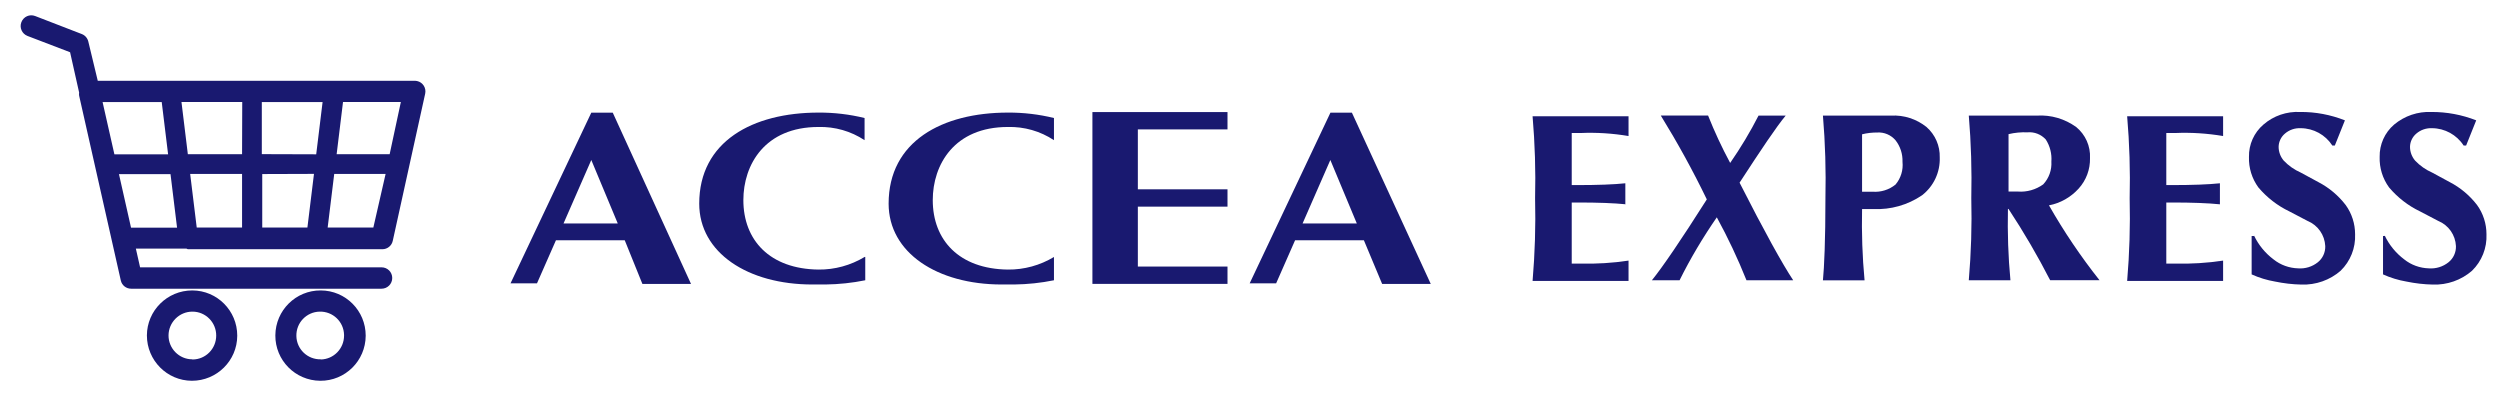
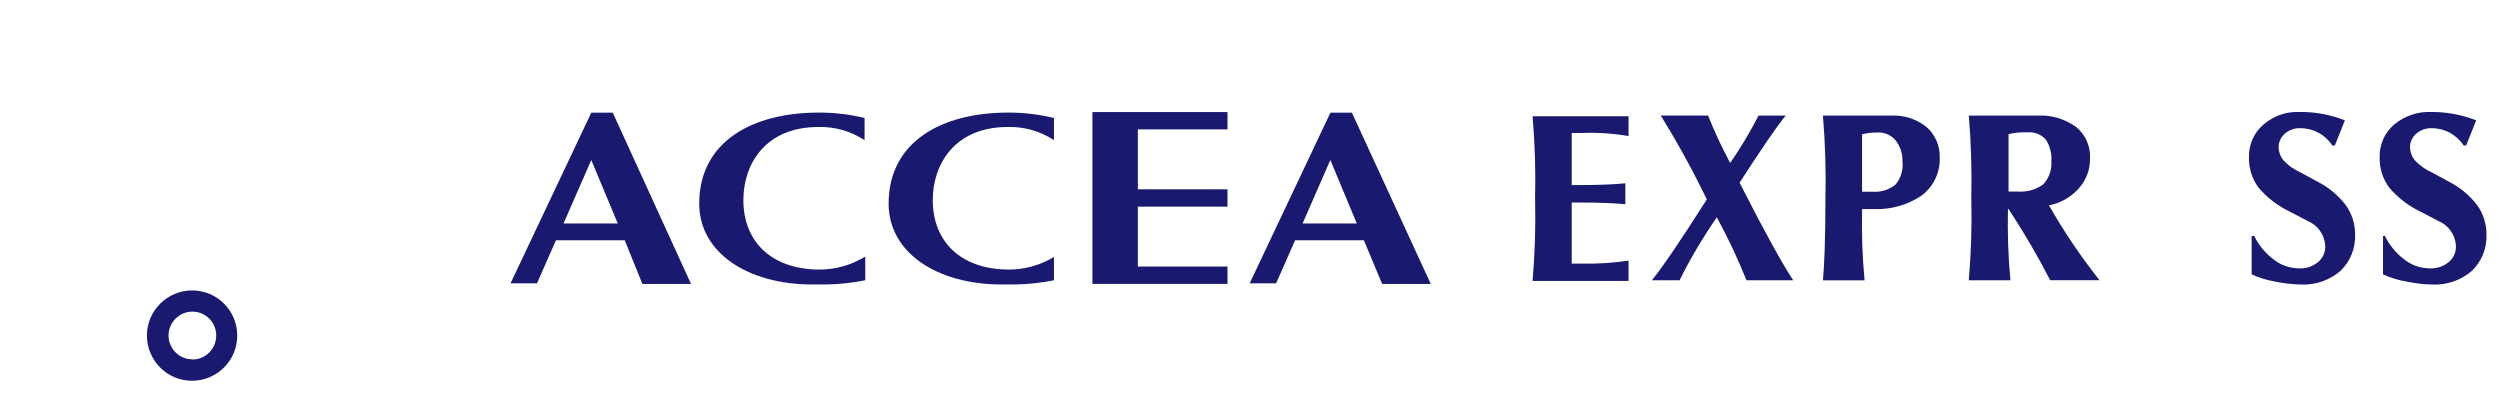
<svg xmlns="http://www.w3.org/2000/svg" id="_レイヤー_1" data-name="レイヤー 1" viewBox="0 0 290 46">
  <defs>
    <style>
      .cls-1 {
        fill: #191970;
      }
    </style>
  </defs>
  <g id="_グループ_1990" data-name="グループ 1990">
    <g id="_グループ_1962" data-name="グループ 1962">
      <g id="_グループ_889" data-name="グループ 889">
        <g id="_グループ_888" data-name="グループ 888">
          <path id="_パス_486" data-name="パス 486" class="cls-1" d="M142.39,13v2.01h-10.4v6.95h10.4v2.01h-10.4v6.95h10.4v2.01h-15.67V13h15.67Z" />
          <path id="_パス_487" data-name="パス 487" class="cls-1" d="M74.52,32.94h5.64l-9.08-19.87h-2.49l-9.37,19.8h3.07l2.2-5h7.98l2.05,5.07Zm-9.15-7.02l3.22-7.36,3.07,7.36h-6.29Z" />
-           <path id="_パス_488" data-name="パス 488" class="cls-1" d="M160.33,32.94h5.64l-9.15-19.87h-2.49l-9.37,19.8h3.07l2.2-5h7.98l2.12,5.07Zm-9.23-7.02l3.22-7.36,3.07,7.36h-6.3Z" />
+           <path id="_パス_488" data-name="パス 488" class="cls-1" d="M160.33,32.94h5.64l-9.15-19.87h-2.49l-9.37,19.8h3.07l2.2-5h7.98l2.12,5.07m-9.23-7.02l3.22-7.36,3.07,7.36h-6.3Z" />
          <path id="_パス_489" data-name="パス 489" class="cls-1" d="M100.29,29.81c-1.61,.97-3.46,1.48-5.35,1.46-5.64-.07-8.71-3.4-8.71-8.06,0-4.1,2.49-8.48,8.71-8.48,1.9-.05,3.76,.48,5.35,1.53v-2.57c-1.75-.43-3.54-.64-5.34-.63-7.62,0-13.84,3.33-13.84,10.56,0,5.7,5.64,9.38,13.11,9.38h1.54c1.55-.02,3.09-.18,4.61-.49v-2.71h-.07Z" />
          <path id="_パス_490" data-name="パス 490" class="cls-1" d="M122.26,29.81c-1.61,.97-3.46,1.48-5.35,1.46-5.64-.07-8.71-3.4-8.71-8.06,0-4.1,2.49-8.48,8.71-8.48,1.9-.05,3.76,.48,5.35,1.53v-2.57c-1.75-.43-3.54-.64-5.34-.63-7.62,0-13.84,3.33-13.84,10.56,0,5.7,5.64,9.38,13.11,9.38h1.46c1.55-.02,3.09-.18,4.61-.49v-2.71Z" />
        </g>
      </g>
      <g id="_グループ_890" data-name="グループ 890">
        <path id="_パス_491" data-name="パス 491" class="cls-1" d="M188.62,23.7c-1.39-.14-3.22-.21-5.57-.21h-.73v7.09h1.02c1.86,.04,3.72-.07,5.57-.35v2.36h-11.13c.27-3.19,.37-6.39,.29-9.59,.08-3.17-.02-6.35-.29-9.51h11.13v2.29c-1.84-.31-3.7-.43-5.57-.35h-1.02v6.04h.65c2.34,0,4.25-.07,5.57-.21v2.43h.07Z" />
        <path id="_パス_492" data-name="パス 492" class="cls-1" d="M198.14,13.41c.75,1.88,1.6,3.71,2.56,5.49,1.22-1.76,2.32-3.59,3.29-5.49h3.15c-1.1,1.32-2.86,3.96-5.35,7.78,2.86,5.63,4.98,9.45,6.22,11.32h-5.42c-1-2.5-2.15-4.94-3.44-7.3-1.61,2.33-3.06,4.76-4.32,7.3h-3.21c1.24-1.53,3.37-4.65,6.37-9.38-1.61-3.33-3.4-6.58-5.34-9.73h5.49Z" />
        <path id="_パス_493" data-name="パス 493" class="cls-1" d="M211.75,23c.07-3.2-.02-6.4-.29-9.59h7.91c1.48-.08,2.94,.39,4.1,1.32,1.02,.89,1.58,2.19,1.54,3.54,.06,1.7-.7,3.33-2.05,4.38-1.66,1.13-3.63,1.69-5.64,1.6h-1.32c-.06,2.76,.03,5.52,.29,8.27h-4.83c.15-1.53,.29-4.65,.29-9.52Zm4.25-.76h1.24c.95,.07,1.9-.23,2.64-.83,.62-.73,.91-1.69,.81-2.64,.03-.9-.25-1.79-.81-2.5-.53-.62-1.31-.95-2.12-.9-.59,0-1.18,.06-1.76,.21v6.67h0Z" />
        <path id="_パス_494" data-name="パス 494" class="cls-1" d="M237.82,32.51c-1.46-2.84-3.07-5.6-4.83-8.27h-.07c-.06,2.76,.03,5.52,.29,8.27h-4.83c.27-3.17,.37-6.34,.29-9.52,.07-3.2-.02-6.4-.29-9.58h7.91c1.62-.1,3.22,.37,4.54,1.32,1.08,.88,1.68,2.22,1.61,3.61,.03,1.31-.44,2.57-1.32,3.54-.91,1-2.11,1.69-3.44,1.94,1.73,3.04,3.69,5.94,5.86,8.68h-5.71Zm-4.91-10.29h1.17c1.04,.08,2.08-.22,2.93-.83,.67-.71,1.01-1.67,.95-2.64,.07-.91-.16-1.81-.65-2.57-.54-.59-1.32-.9-2.12-.83-.74-.03-1.48,.04-2.2,.21v6.68h-.08Z" />
-         <path id="_パス_495" data-name="パス 495" class="cls-1" d="M257.51,23.7c-1.39-.14-3.22-.21-5.57-.21h-.65v7.09h1.02c1.86,.04,3.72-.07,5.57-.35v2.36h-11.13c.27-3.19,.37-6.39,.29-9.59,.08-3.17-.02-6.35-.29-9.51h11.13v2.29c-1.84-.31-3.7-.43-5.57-.35h-1.02v6.04h.65c2.34,0,4.25-.07,5.57-.21v2.43Z" />
        <path id="_パス_496" data-name="パス 496" class="cls-1" d="M261.46,27.31c.52,1.1,1.3,2.05,2.27,2.78,.81,.65,1.82,1.01,2.86,1.04,.82,.06,1.63-.19,2.27-.7,.57-.45,.89-1.15,.87-1.88-.06-1.29-.86-2.43-2.05-2.92l-2.12-1.11c-1.38-.66-2.6-1.61-3.59-2.78-.75-1.03-1.13-2.27-1.09-3.54-.03-1.44,.59-2.82,1.68-3.75,1.17-1.02,2.7-1.54,4.25-1.46,1.78-.02,3.55,.32,5.2,.97l-1.17,2.92h-.29c-.81-1.25-2.18-2-3.67-2.01-.67-.03-1.32,.19-1.83,.63-.45,.38-.72,.94-.73,1.53,0,.58,.21,1.15,.59,1.6,.56,.59,1.23,1.06,1.98,1.39l2.05,1.11c1.23,.64,2.3,1.54,3.15,2.64,.72,.99,1.1,2.18,1.1,3.4,.07,1.59-.54,3.13-1.68,4.24-1.25,1.09-2.88,1.66-4.54,1.6-1.03-.02-2.06-.14-3.07-.35-.93-.16-1.85-.44-2.71-.83v-4.45h.29v-.07Z" />
        <path id="_パス_497" data-name="パス 497" class="cls-1" d="M276.62,27.31c.52,1.1,1.3,2.05,2.27,2.78,.81,.65,1.82,1.01,2.86,1.04,.82,.06,1.63-.19,2.27-.7,.57-.45,.89-1.15,.87-1.88-.06-1.29-.86-2.43-2.05-2.92l-2.12-1.11c-1.38-.66-2.6-1.61-3.59-2.78-.75-1.03-1.13-2.27-1.09-3.54-.03-1.44,.59-2.82,1.68-3.75,1.21-1.01,2.75-1.53,4.32-1.46,1.78-.01,3.54,.32,5.2,.97l-1.17,2.92h-.29c-.8-1.24-2.18-2-3.66-2.01-.67-.03-1.32,.19-1.83,.63-.45,.38-.72,.94-.73,1.53,0,.58,.21,1.15,.59,1.6,.56,.59,1.23,1.06,1.98,1.39l2.05,1.11c1.23,.64,2.3,1.54,3.15,2.64,.72,.99,1.1,2.18,1.1,3.4,.07,1.59-.54,3.13-1.68,4.24-1.25,1.09-2.88,1.66-4.54,1.6-1.03-.02-2.06-.14-3.07-.35-.93-.16-1.85-.44-2.71-.83v-4.45h.22v-.07Z" />
      </g>
    </g>
  </g>
  <g>
    <path class="cls-1" d="M22.3,33.69c-2.89,0-5.25,2.33-5.26,5.22,0,2.89,2.33,5.25,5.22,5.26,2.89,0,5.25-2.33,5.26-5.22,0,0,0-.01,0-.02,0-2.88-2.32-5.23-5.21-5.24,0,0-.01,0-.02,0Zm0,7.99c-1.53,0-2.76-1.26-2.75-2.78s1.26-2.76,2.78-2.75c1.53,0,2.76,1.26,2.75,2.78,0,1.52-1.22,2.76-2.73,2.77-.02,0-.03,0-.05,0v-.02Z" />
-     <path class="cls-1" d="M37.21,33.69c-2.89-.02-5.25,2.31-5.27,5.21-.02,2.89,2.31,5.25,5.21,5.27,2.89,.02,5.25-2.31,5.27-5.21,0-.01,0-.02,0-.03,0-2.88-2.32-5.23-5.21-5.24h0Zm0,7.99c-1.53,.04-2.8-1.17-2.83-2.7-.04-1.53,1.17-2.8,2.7-2.83,1.53-.04,2.8,1.17,2.83,2.7,0,.03,0,.05,0,.08,0,1.51-1.2,2.74-2.7,2.77v-.02Z" />
-     <path class="cls-1" d="M21.79,28.91h22.57c.58,0,1.08-.41,1.2-.97l3.76-17.07c.15-.67-.28-1.33-.94-1.47-.07-.02-.15-.03-.23-.03H11.34l-1.09-4.53c-.09-.4-.37-.74-.76-.89L4.08,1.86c-.64-.25-1.35,.07-1.6,.71s.07,1.35,.71,1.6l4.94,1.89,1.05,4.68c-.02,.12-.02,.24,0,.36l4.83,21.42c.12,.57,.62,.97,1.2,.97h29.05c.68,0,1.24-.55,1.24-1.24s-.55-1.24-1.24-1.24H16.25l-.49-2.17h5.87l.16,.07Zm8.58-11.02v-6.05h7.05l-.74,6.06-6.31-.02Zm6.05,2.29l-.76,6.21h-5.24v-6.2l6-.02Zm-8.34-2.29h-6.29l-.74-6.06h7.05l-.02,6.06Zm0,2.29v6.21h-5.26l-.76-6.21h6.01Zm15.24,6.21h-5.31l.76-6.21h5.96l-1.42,6.21Zm1.88-8.5h-6.15l.74-6.06h6.71l-1.3,6.06Zm-26.44-6.05l.74,6.06h-6.23l-1.37-6.06h6.85Zm-3.56,14.57l-1.4-6.21h5.98l.76,6.21h-5.34Z" />
  </g>
</svg>